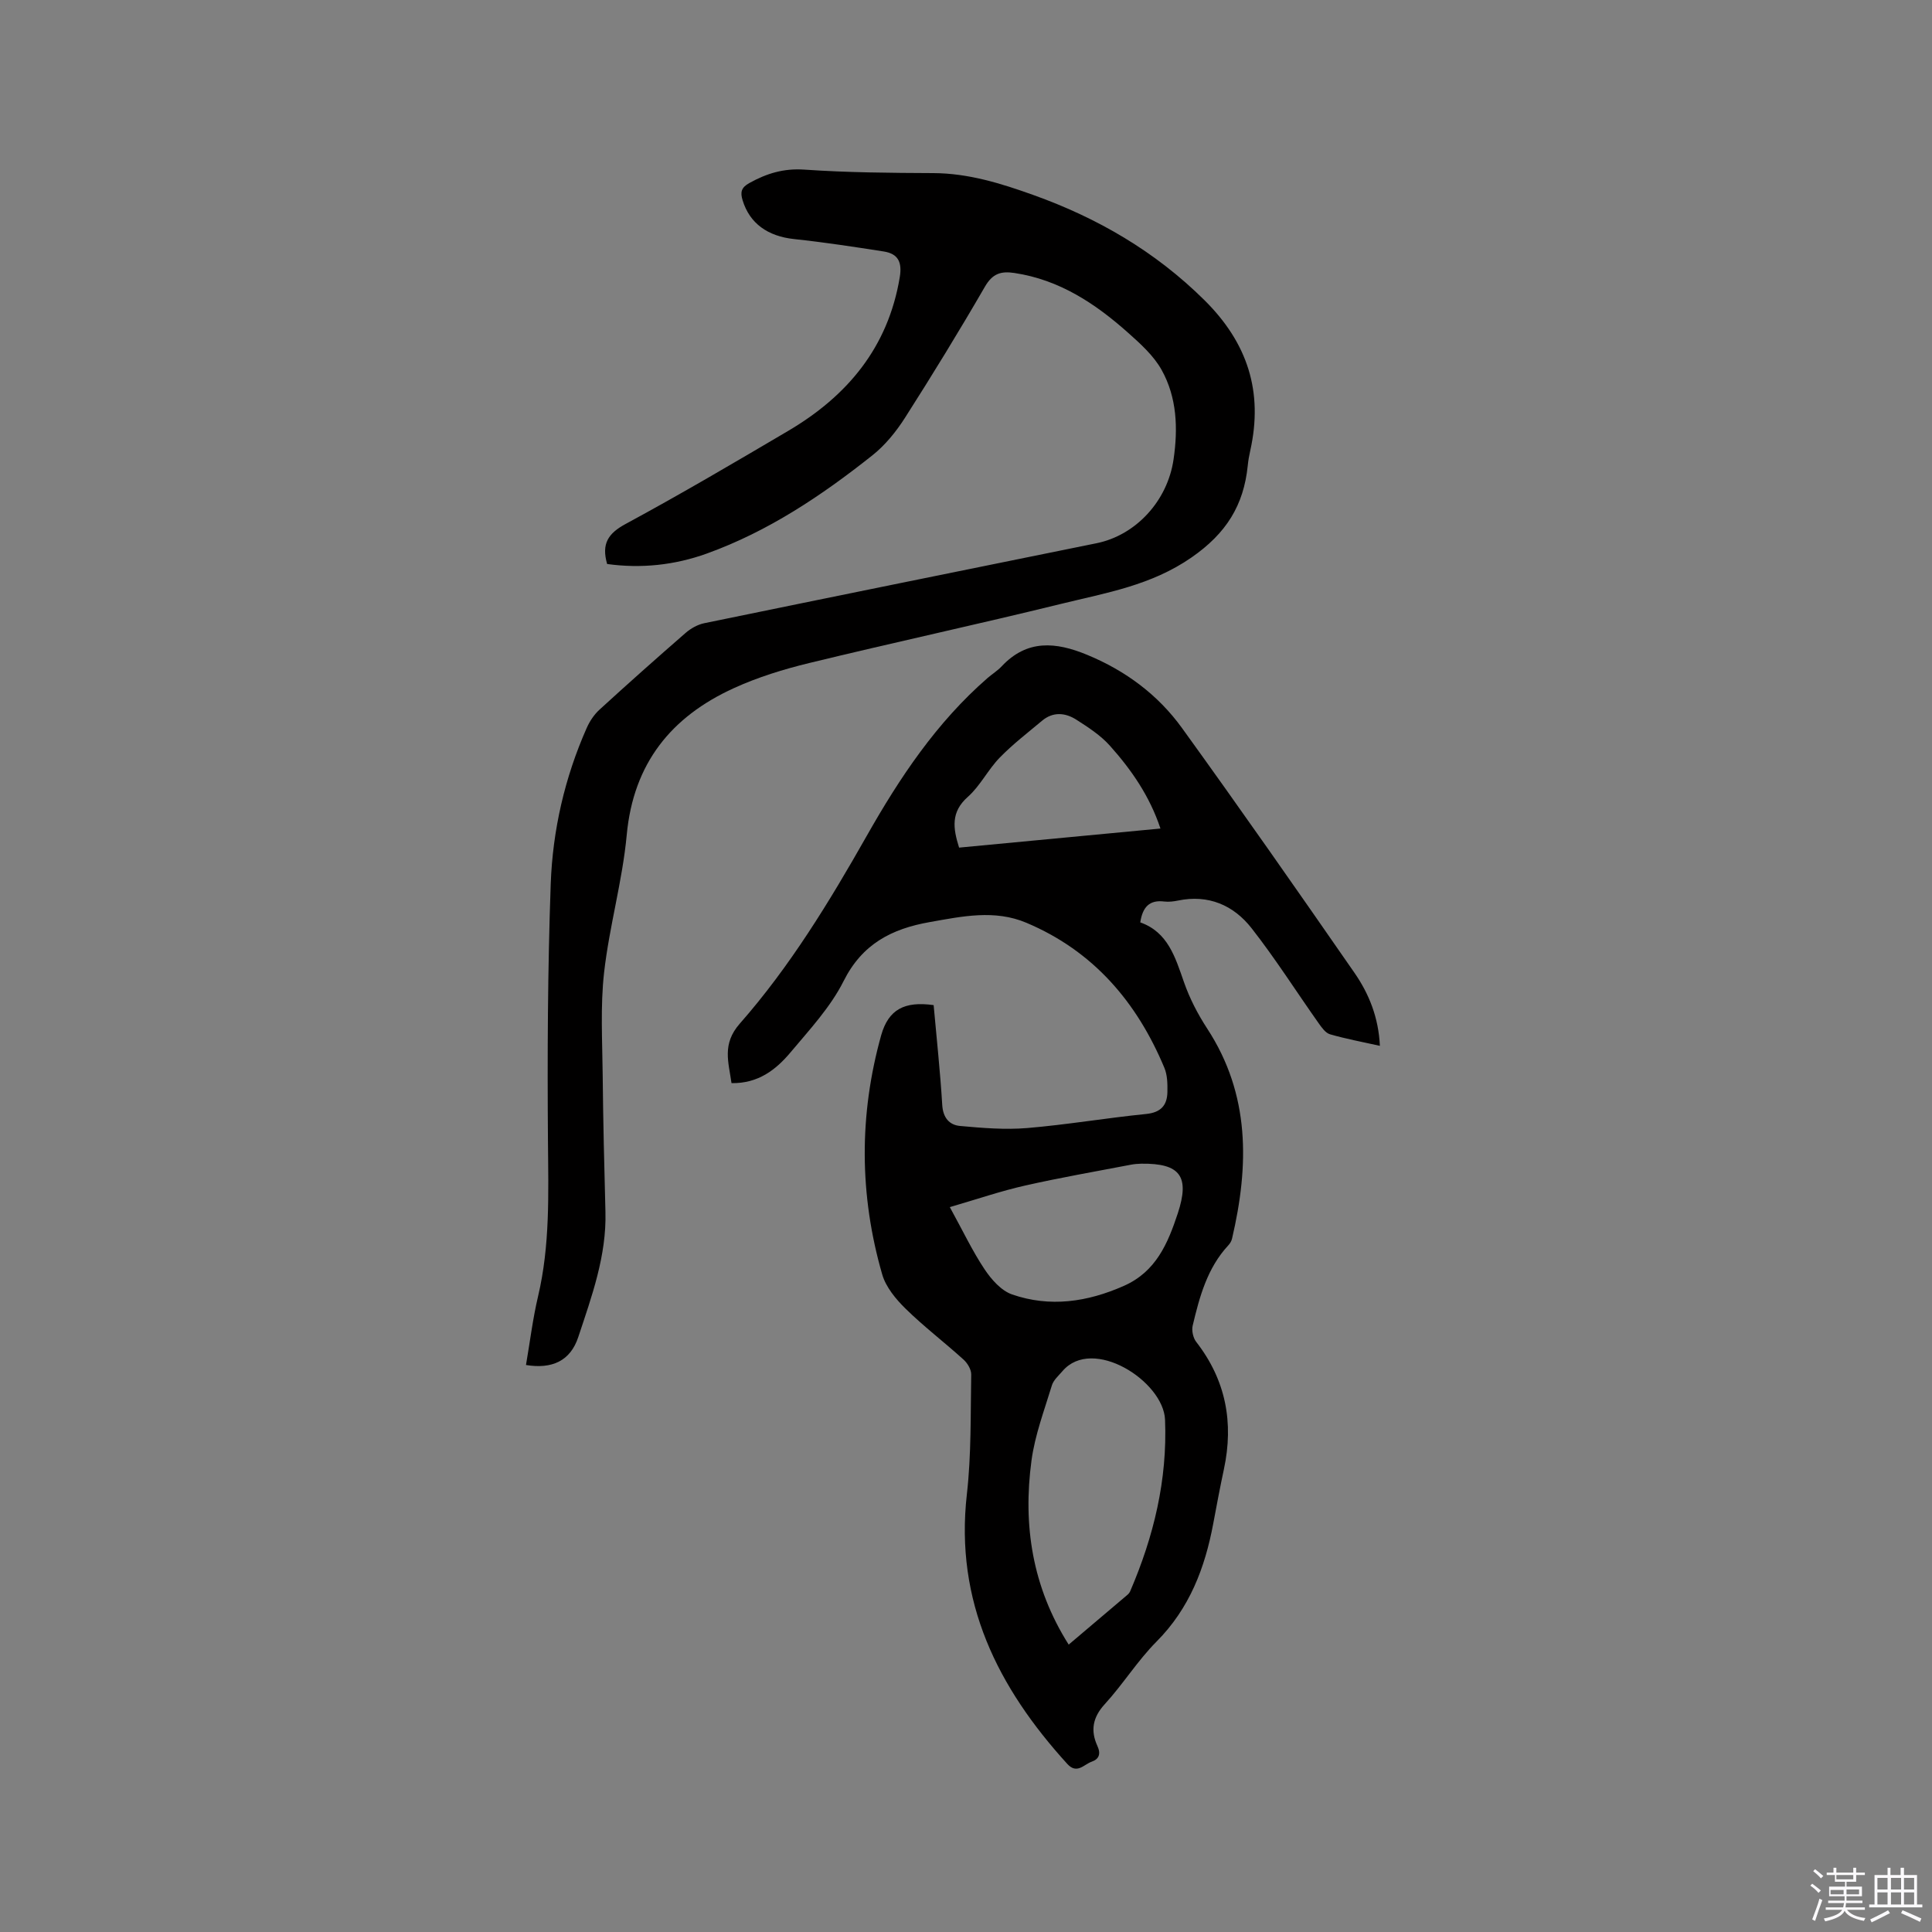
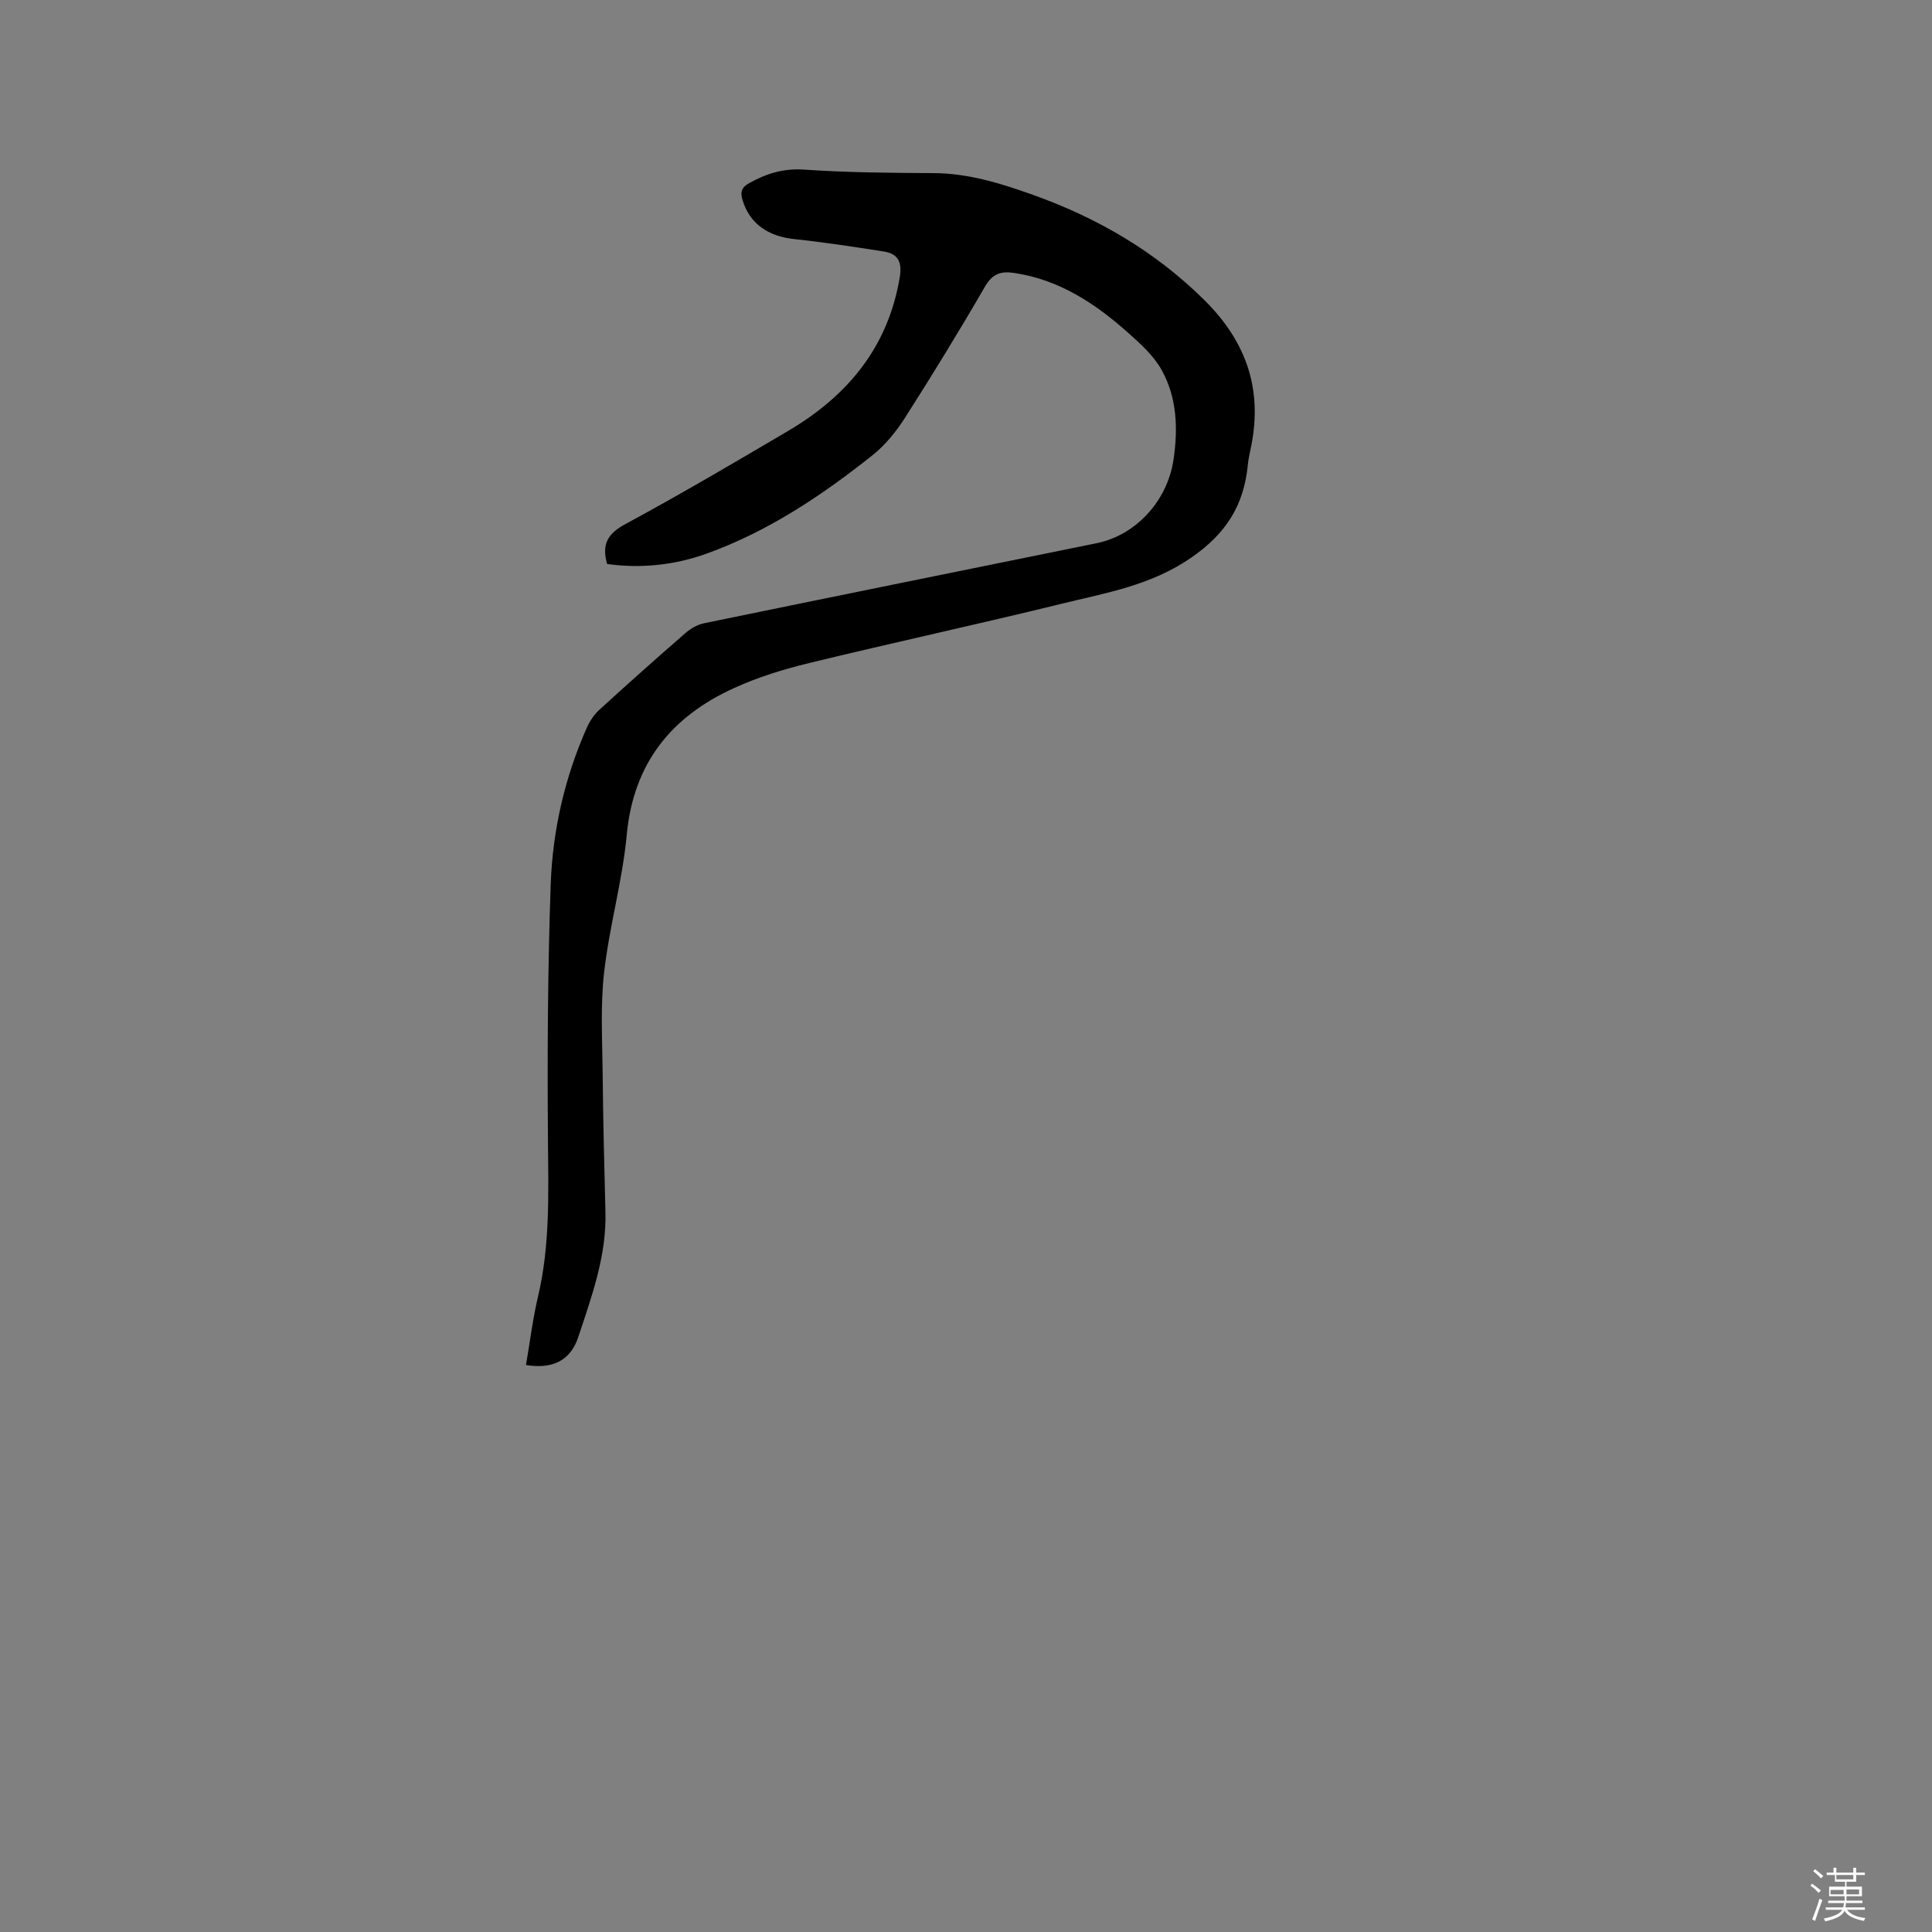
<svg xmlns="http://www.w3.org/2000/svg" enable-background="new 0 0 400 400" viewBox="0 0 400 400">
  <rect x="0" y="0" width="400" height="400" fill="#808080" stroke="none" />
  <path d="m374.8 390.4.4-.4c.7.5 1.3 1 1.8 1.4l-.5.5c-.5-.6-1.1-1.1-1.7-1.5zm1 7.3-.6-.3c.5-1.4 1.1-2.8 1.5-4.3.2.1.4.2.6.3-.5 1.3-1 2.8-1.5 4.3zm-.4-10.3.4-.4c.4.3 1 .8 1.7 1.4l-.5.5c-.4-.5-1-1-1.6-1.5zm2.5.3h1.7v-1h.6v1h3.5v-1h.6v1h1.8v.5h-1.8v1.4h-2v1h3.2v2h-3.2v.9h3.3v.5h-3.4c0 .3-.1.6-.1.9h4v.5h-3.7c.7.9 1.9 1.5 3.8 1.7-.1.2-.2.4-.3.6-2.1-.4-3.5-1.1-4-2.1-.4 1-1.8 1.7-4 2.2-.1-.2-.2-.4-.3-.6 2.1-.4 3.4-1 3.8-1.8h-3.4v-.5h3.6c.1-.3.1-.6.2-.9h-3.3v-.5h3.4c0-.3 0-.6 0-.9h-3.2v-2h3.3v-1h-2.1v-1.4h-1.7v-.5zm1.1 3.5v1h2.7c0-.3 0-.4 0-.4 0-.1 0-.2 0-.2 0-.1 0-.2 0-.3h-2.7zm1.2-3v.9h3.5v-.9zm4.7 3h-2.6v.6.4h2.6z" fill="#fbfafc" />
-   <path d="m393.6 386.7h.6v1.5h2.7v6.1h1.1v.6h-11v-.6h1.1v-6.1h2.7v-1.5h.6v1.5h2.1v-1.5zm-2.7 8.8.4.6c-1.2.6-2.5 1.3-3.8 1.9-.1-.2-.2-.4-.3-.6 1.2-.6 2.5-1.2 3.7-1.9zm-2.2-6.7v2.4h2.1v-2.4zm0 3v2.5h2.1v-2.5zm2.8-3v2.4h2.1v-2.4zm0 3v2.5h2.1v-2.5zm6 6.1c-1.4-.7-2.7-1.3-3.9-1.8l.3-.6c1.5.6 2.7 1.2 3.9 1.7zm-1.2-9.1h-2.1v2.4h2.1zm-2.1 3v2.5h2.1v-2.5z" fill="#fbfafc" />
  <g fill="#010000">
-     <path d="m193.3 208.1c.62 6.98 1.37 13.82 1.78 20.67.16 2.64 1.46 4.15 3.7 4.35 4.61.42 9.3.81 13.89.43 8.23-.69 16.39-2.09 24.61-2.91 3.08-.31 4.37-1.8 4.42-4.57.03-1.67 0-3.49-.63-4.99-5.69-13.63-14.72-24.19-28.57-30.03-6.58-2.78-13.3-1.33-20.02-.14-7.86 1.39-13.96 4.51-17.82 12.21-2.71 5.4-7.04 10.05-10.98 14.75-3.02 3.6-6.7 6.48-12.23 6.38-.6-4.35-2.01-8.07 1.7-12.3 10.39-11.82 18.56-25.24 26.31-38.91 6.82-12.04 14.44-23.47 25-32.66.96-.83 2.07-1.51 2.93-2.43 5.27-5.61 11.22-5.05 17.68-2.38 7.97 3.29 14.67 8.27 19.65 15.16 12.1 16.75 23.93 33.69 35.7 50.67 3.02 4.35 5 9.28 5.27 15.13-3.63-.81-7.02-1.44-10.32-2.39-.93-.27-1.72-1.39-2.35-2.28-4.64-6.56-8.95-13.37-13.9-19.69-3.73-4.76-8.93-7.02-15.22-5.72-.93.19-1.92.31-2.85.2-3.04-.38-4.48 1.1-4.97 4.32 5.72 2.02 7.24 7.2 9.05 12.38 1.17 3.36 2.86 6.62 4.81 9.61 8.93 13.68 8.67 28.38 5.14 43.49-.11.49-.41.99-.76 1.37-4.37 4.7-5.97 10.65-7.39 16.64-.24 1.02.09 2.53.73 3.36 6.15 7.91 7.81 16.72 5.73 26.4-.8 3.73-1.5 7.48-2.2 11.22-1.72 9.2-4.92 17.57-11.73 24.42-3.94 3.96-6.95 8.84-10.74 12.98-2.51 2.74-2.96 5.48-1.52 8.63.76 1.66.34 2.74-1.18 3.27-1.59.55-3.04 2.66-5.04.47-14.42-15.84-23.33-33.6-20.8-55.85.93-8.19.75-16.52.9-24.78.02-1.04-.78-2.37-1.61-3.11-3.93-3.56-8.17-6.79-11.95-10.49-2.03-1.99-4.11-4.49-4.87-7.13-4.75-16.44-4.82-33.03-.21-49.52 1.52-5.35 4.84-7.08 10.86-6.23zm27.96 132.4c4.14-3.51 8.17-6.91 12.19-10.33.24-.2.44-.48.56-.76 4.86-11.32 7.7-23.01 7.2-35.47-.32-7.97-14.98-17.38-21.24-10.06-.8.94-1.86 1.85-2.19 2.95-1.56 5.14-3.51 10.27-4.22 15.55-1.8 13.38.15 26.18 7.7 38.12zm-24.61-90.58c2.74 4.99 4.69 9.12 7.2 12.88 1.4 2.1 3.44 4.42 5.69 5.2 7.85 2.72 15.6 1.57 23.16-1.78 6.61-2.93 9.07-8.72 11.14-14.98 2.52-7.64.56-10.42-7.54-10.31-.74.01-1.48.08-2.21.22-7.28 1.4-14.59 2.66-21.82 4.3-5 1.12-9.88 2.8-15.62 4.47zm43.61-78.38c-2.24-6.74-6.03-12.18-10.46-17.14-1.93-2.16-4.49-3.82-6.96-5.4-2.27-1.45-4.81-1.69-7.08.21-2.98 2.5-6.09 4.88-8.79 7.66-2.42 2.49-4.02 5.83-6.59 8.11-3.55 3.14-3.08 6.48-1.81 10.51 13.83-1.31 27.61-2.61 41.69-3.95z" />
    <path d="m125.7 116.77c-1.21-4.21.22-6.34 3.83-8.29 11.36-6.14 22.51-12.7 33.64-19.26 12.27-7.23 20.69-17.29 23.11-31.79.53-3.16-.32-4.9-3.34-5.37-6.15-.96-12.31-1.9-18.5-2.56-5.49-.58-9.23-3.24-10.69-8.03-.51-1.66-.3-2.63 1.37-3.56 3.59-2 7.13-3.09 11.43-2.79 8.87.61 17.79.68 26.69.72 7.25.03 14 2.13 20.67 4.52 13.31 4.76 25.23 11.67 35.42 21.75 8.98 8.88 12.24 18.99 9.52 31.19-.23 1.03-.42 2.08-.52 3.13-.84 8.2-4.45 14-11.63 18.98-8.38 5.81-17.67 7.32-26.91 9.59-17.37 4.27-34.86 8.04-52.24 12.27-5.32 1.29-10.66 2.94-15.63 5.21-12.96 5.91-20.78 15.57-22.16 30.36-.89 9.57-3.61 18.95-4.69 28.51-.79 7.01-.36 14.17-.29 21.26.09 9.43.32 18.87.57 28.3.24 9.1-2.84 17.5-5.62 25.9-1.64 4.98-5.46 6.68-10.83 5.8.82-4.76 1.4-9.57 2.51-14.26 2.48-10.54 2.13-21.19 2.04-31.91-.14-17.8-.06-35.62.57-53.41.4-11.15 2.9-22.04 7.46-32.33.62-1.4 1.55-2.79 2.68-3.81 5.87-5.37 11.81-10.65 17.81-15.87 1.06-.92 2.47-1.71 3.83-1.99 27.07-5.57 54.15-11.06 81.23-16.56 8.12-1.65 14.68-8.73 15.94-17.34.94-6.41.72-12.84-2.48-18.56-1.64-2.93-4.34-5.37-6.9-7.65-6.8-6.06-14.23-11-23.55-12.4-2.82-.43-4.55.12-6.12 2.83-5.31 9.17-10.84 18.2-16.54 27.13-1.84 2.88-4.11 5.69-6.77 7.8-10.48 8.32-21.57 15.75-34.28 20.33-6.67 2.4-13.58 3.13-20.63 2.16z" />
  </g>
</svg>